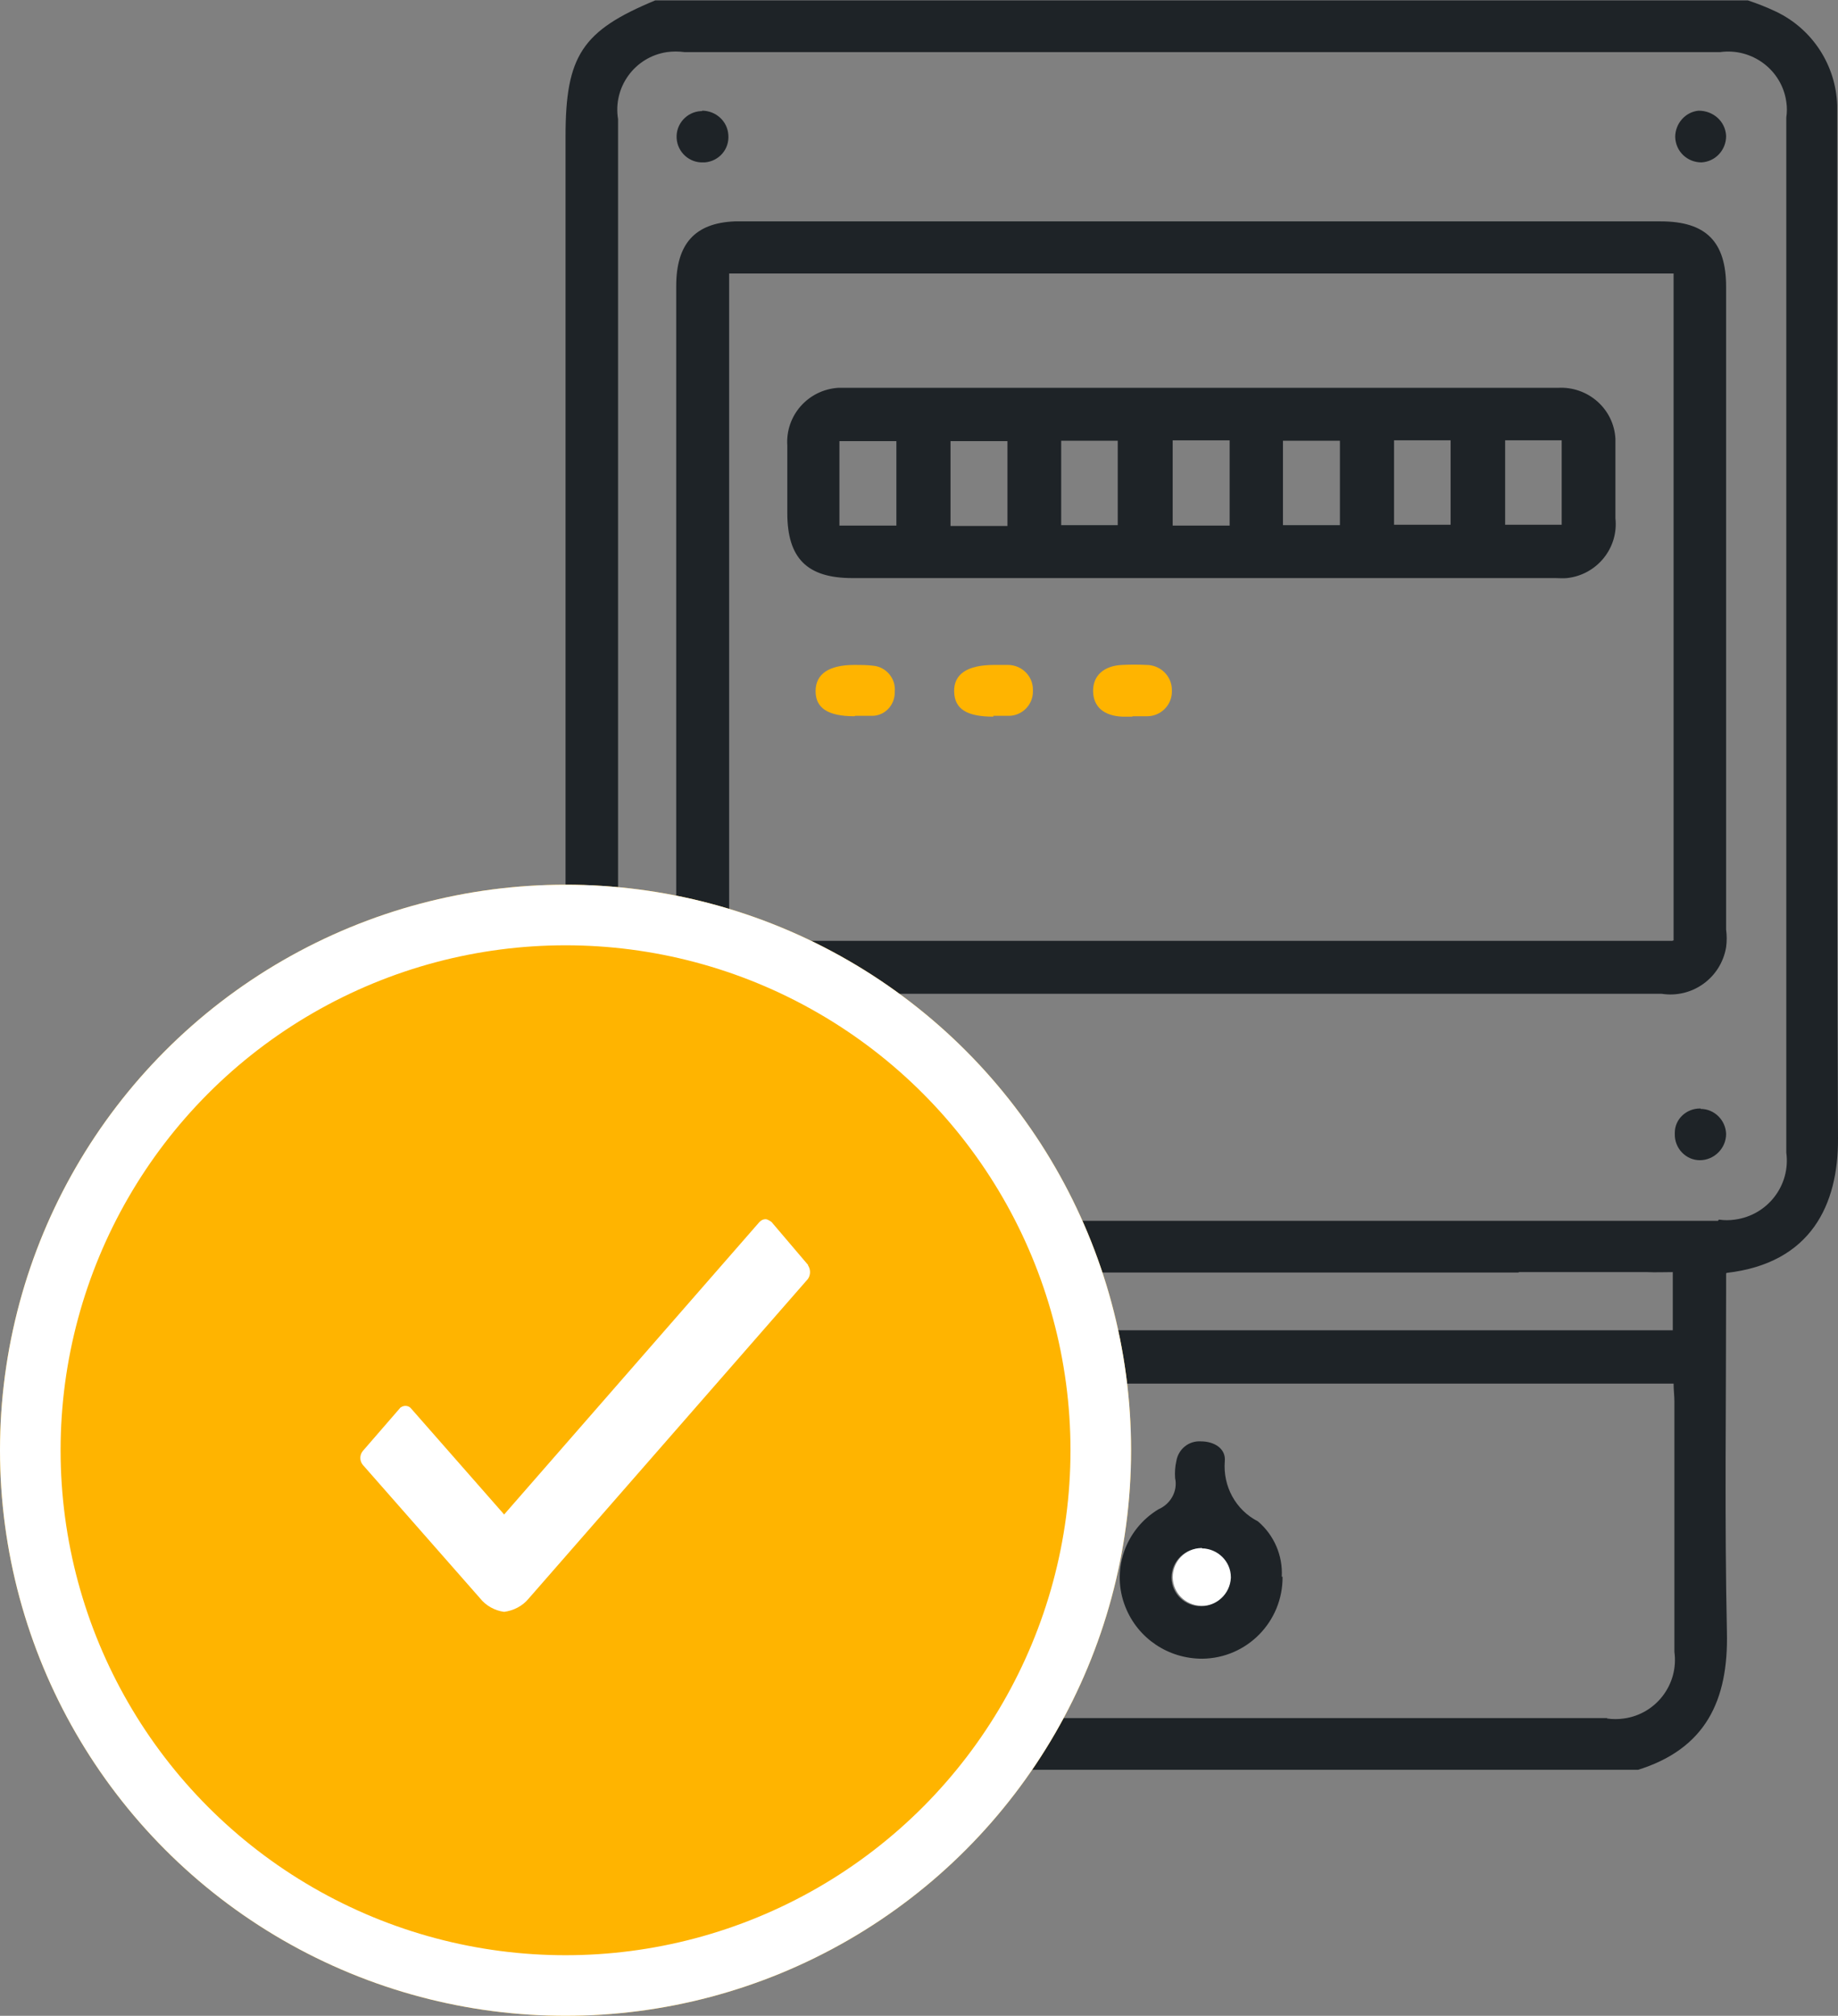
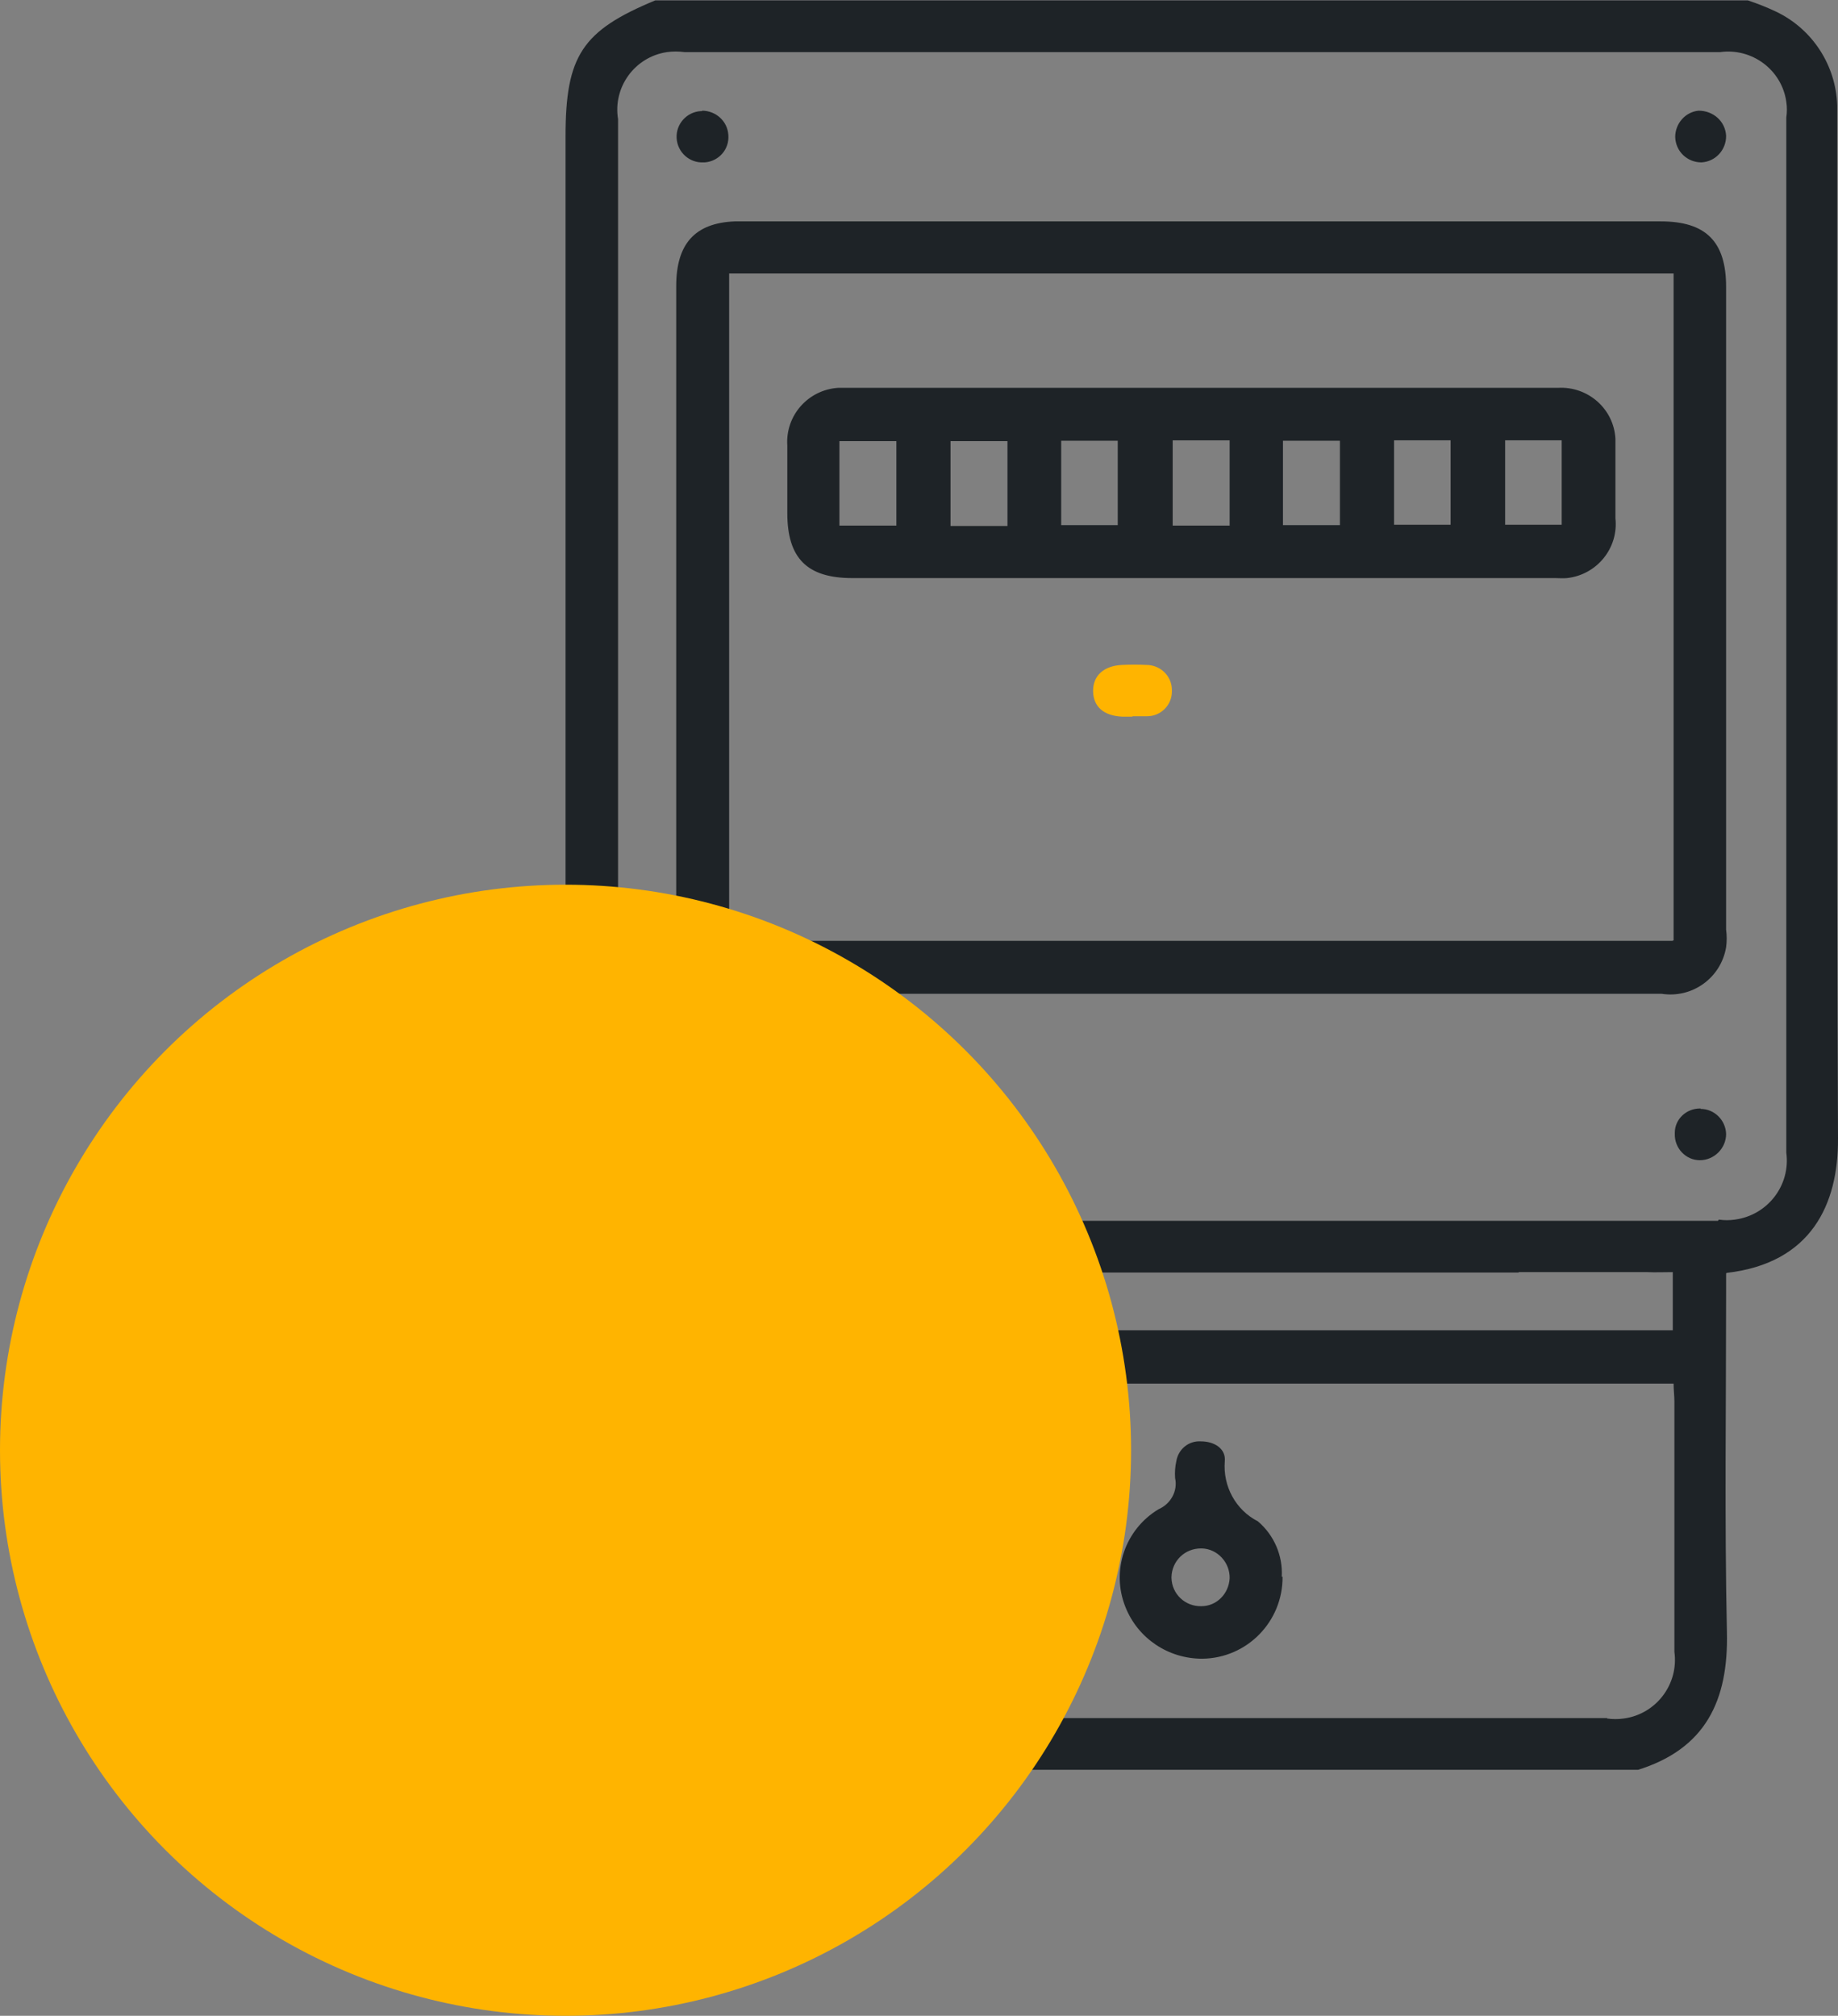
<svg xmlns="http://www.w3.org/2000/svg" id="Calque_2" data-name="Calque 2" viewBox="0 0 45.5 49.9">
  <rect x="0" y="0" width="45.5" height="49.9" fill="#808080" stroke="none" />
  <defs>
    <style>
      .cls-1, .cls-2 {
        fill: none;
      }

      .cls-3 {
        fill: #1e2327;
      }

      .cls-4 {
        fill: #fff;
      }

      .cls-5 {
        fill: #ffb400;
      }

      .cls-2 {
        stroke: #fff;
        stroke-width: 1.5px;
      }

      .cls-6 {
        clip-path: url(#clippath);
      }
    </style>
    <clipPath id="clippath">
      <rect class="cls-1" x="14" width="31.5" height="43.81" />
    </clipPath>
  </defs>
  <g id="Calque_2-2" data-name="Calque 2">
    <g id="Calque_1-2" data-name="Calque 1-2">
      <g id="Groupe_1793" data-name="Groupe 1793">
        <g id="Groupe_1789" data-name="Groupe 1789">
          <g class="cls-6">
            <g id="Groupe_1788" data-name="Groupe 1788">
              <path id="Tracé_2049" data-name="Tracé 2049" class="cls-3" d="M29.74,14.31h-8.64c-1.12,0-1.61-.49-1.61-1.61v-1.67c-.05-.74.51-1.38,1.26-1.43h17.82c.74-.04,1.38.52,1.42,1.26v.17c0,.6,0,1.2,0,1.8.08.74-.46,1.4-1.2,1.48-.1.01-.19,0-.29,0h-8.77M30.43,10.9h-1.4v2.11h1.41v-2.11h-.01ZM24.93,10.92h-1.4v2.1h1.41v-2.1h-.01ZM34.51,12.99h1.4v-2.09h-1.4v2.09ZM22.19,10.92h-1.41v2.09h1.41v-2.09ZM26.27,13h1.4v-2.09h-1.4v2.09ZM31.76,13h1.41v-2.09h-1.41v2.09ZM37.26,12.99h1.4v-2.09h-1.4v2.09Z" />
-               <path id="Tracé_2050" data-name="Tracé 2050" class="cls-5" d="M21.15,17.73c-.65,0-.96-.2-.96-.62s.32-.65.96-.65c.16,0,.31,0,.47.02.32.03.56.32.53.64v.02c0,.32-.25.58-.56.58h-.42" />
-               <path id="Tracé_2051" data-name="Tracé 2051" class="cls-5" d="M24.59,17.74c-.66,0-.96-.19-.97-.62s.32-.66.99-.66h.34c.34,0,.62.27.62.61v.05c0,.33-.27.6-.6.6h-.38" />
              <path id="Tracé_2052" data-name="Tracé 2052" class="cls-5" d="M28.03,17.74h-.25c-.45-.02-.71-.24-.72-.62-.01-.39.26-.64.72-.66.2-.01.4-.01.6,0,.34,0,.63.27.63.62v.04c0,.34-.28.61-.61.61h-.36" />
              <path id="Tracé_2053" data-name="Tracé 2053" class="cls-3" d="M42.73,3.37c0,.34-.26.63-.61.65-.35,0-.64-.27-.65-.63,0-.33.25-.62.58-.65.36,0,.66.26.68.62" />
              <path id="Tracé_2054" data-name="Tracé 2054" class="cls-3" d="M17.38,2.74c.34,0,.63.26.65.6.03.35-.23.65-.58.68h-.03c-.35.02-.65-.25-.67-.6s.25-.65.6-.67h.03" />
              <path id="Tracé_2055" data-name="Tracé 2055" class="cls-3" d="M17.41,27.45c.34,0,.61.27.62.61v.06c-.02.34-.3.61-.65.6-.34-.02-.61-.29-.63-.64,0-.35.29-.63.64-.63h.02" />
              <path id="Tracé_2056" data-name="Tracé 2056" class="cls-3" d="M42.1,27.45c.34,0,.62.28.63.62,0,.36-.3.65-.65.65s-.63-.3-.62-.65v-.03c0-.34.29-.6.62-.6h.02" />
              <path id="Tracé_2057" data-name="Tracé 2057" class="cls-3" d="M31.75,39.03c.01,1.11-.88,2.02-1.99,2.03-.84,0-1.59-.5-1.9-1.28-.36-.9-.01-1.92.82-2.42.3-.13.48-.45.41-.77-.01-.14,0-.29.03-.42.05-.3.31-.51.61-.49.33,0,.62.18.59.49-.05.62.27,1.21.82,1.49.4.34.62.85.59,1.37M29.73,38.33c-.4,0-.72.31-.73.71v.02c.01.4.34.71.74.7.38,0,.68-.31.7-.69.01-.39-.3-.73-.69-.74h-.02" />
-               <path id="Tracé_2058" data-name="Tracé 2058" class="cls-4" d="M29.75,38.33c.39,0,.72.32.72.71v.02c-.02.4-.36.71-.75.69-.38-.02-.68-.32-.69-.7,0-.4.31-.72.71-.73h.02" />
              <path id="Tracé_2059" data-name="Tracé 2059" class="cls-3" d="M41.12,5.48h-22.93c-.99.04-1.45.56-1.45,1.6v15.91c0,1.09.5,1.6,1.59,1.61h22.8c.76.12,1.47-.39,1.6-1.15.02-.15.02-.29,0-.44V7.1c0-1.12-.5-1.62-1.62-1.62M41.41,23.29h-23.36V6.77h23.38v16.51h-.02Z" />
              <path id="Tracé_2060" data-name="Tracé 2060" class="cls-3" d="M42.74,31.51c2.1-.24,2.77-1.7,2.76-3.33-.04-8.35-.02-16.7-.02-25.06v-.51c-.03-.99-.61-1.89-1.51-2.32-.23-.11-.46-.2-.7-.28h-27.05c-1.81.75-2.22,1.37-2.22,3.37v23.73c0,.57-.01,1.14,0,1.71.03,1.19.83,2.23,1.99,2.55.23.06.47.09.75.14v9.48c-.05,1.09.57,2.1,1.56,2.56.21.11.44.18.66.27h21.56c1.7-.52,2.27-1.72,2.23-3.42-.06-2.79-.02-5.59-.02-8.38v-.5h.01ZM39.79,42.53h-20.1c-.8.12-1.54-.43-1.66-1.23-.02-.14-.02-.28,0-.42v-6.63h23.4c0,.16.02.3.02.44v6.2c.11.8-.45,1.54-1.25,1.65-.14.02-.28.02-.42,0M37.59,31.49h3.19c.2.01.4,0,.63,0v1.44h-23.34v-1.43h19.53M42.53,30.22h-25.54c-.79.12-1.52-.41-1.67-1.19-.02-.15-.03-.31-.02-.47V2.95c-.13-.79.41-1.54,1.21-1.66.14-.02.29-.02.44,0h25.63c.79-.11,1.53.44,1.64,1.23.02.13.02.26,0,.39v25.62c.11.81-.46,1.55-1.27,1.66-.13.02-.27.02-.4,0" />
            </g>
          </g>
        </g>
        <g id="Ellipse_70" data-name="Ellipse 70">
          <circle class="cls-5" cx="14" cy="35.9" r="14" />
-           <circle class="cls-2" cx="14" cy="35.9" r="13.25" />
        </g>
-         <path id="Icon_ionic-ios-checkmark" data-name="Icon ionic-ios-checkmark" class="cls-4" d="M20.01,31.32l-.91-1.07s-.09-.07-.15-.07h0c-.06,0-.11.03-.15.07l-6.32,7.24-2.3-2.62c-.06-.08-.18-.09-.26-.03-.01,0-.02.02-.03.03l-.91,1.05c-.08.1-.08.24,0,.34l2.9,3.3c.15.19.37.31.6.34.23-.03.45-.14.6-.32h0l6.92-7.92c.07-.1.07-.24,0-.34h0Z" />
      </g>
    </g>
  </g>
</svg>